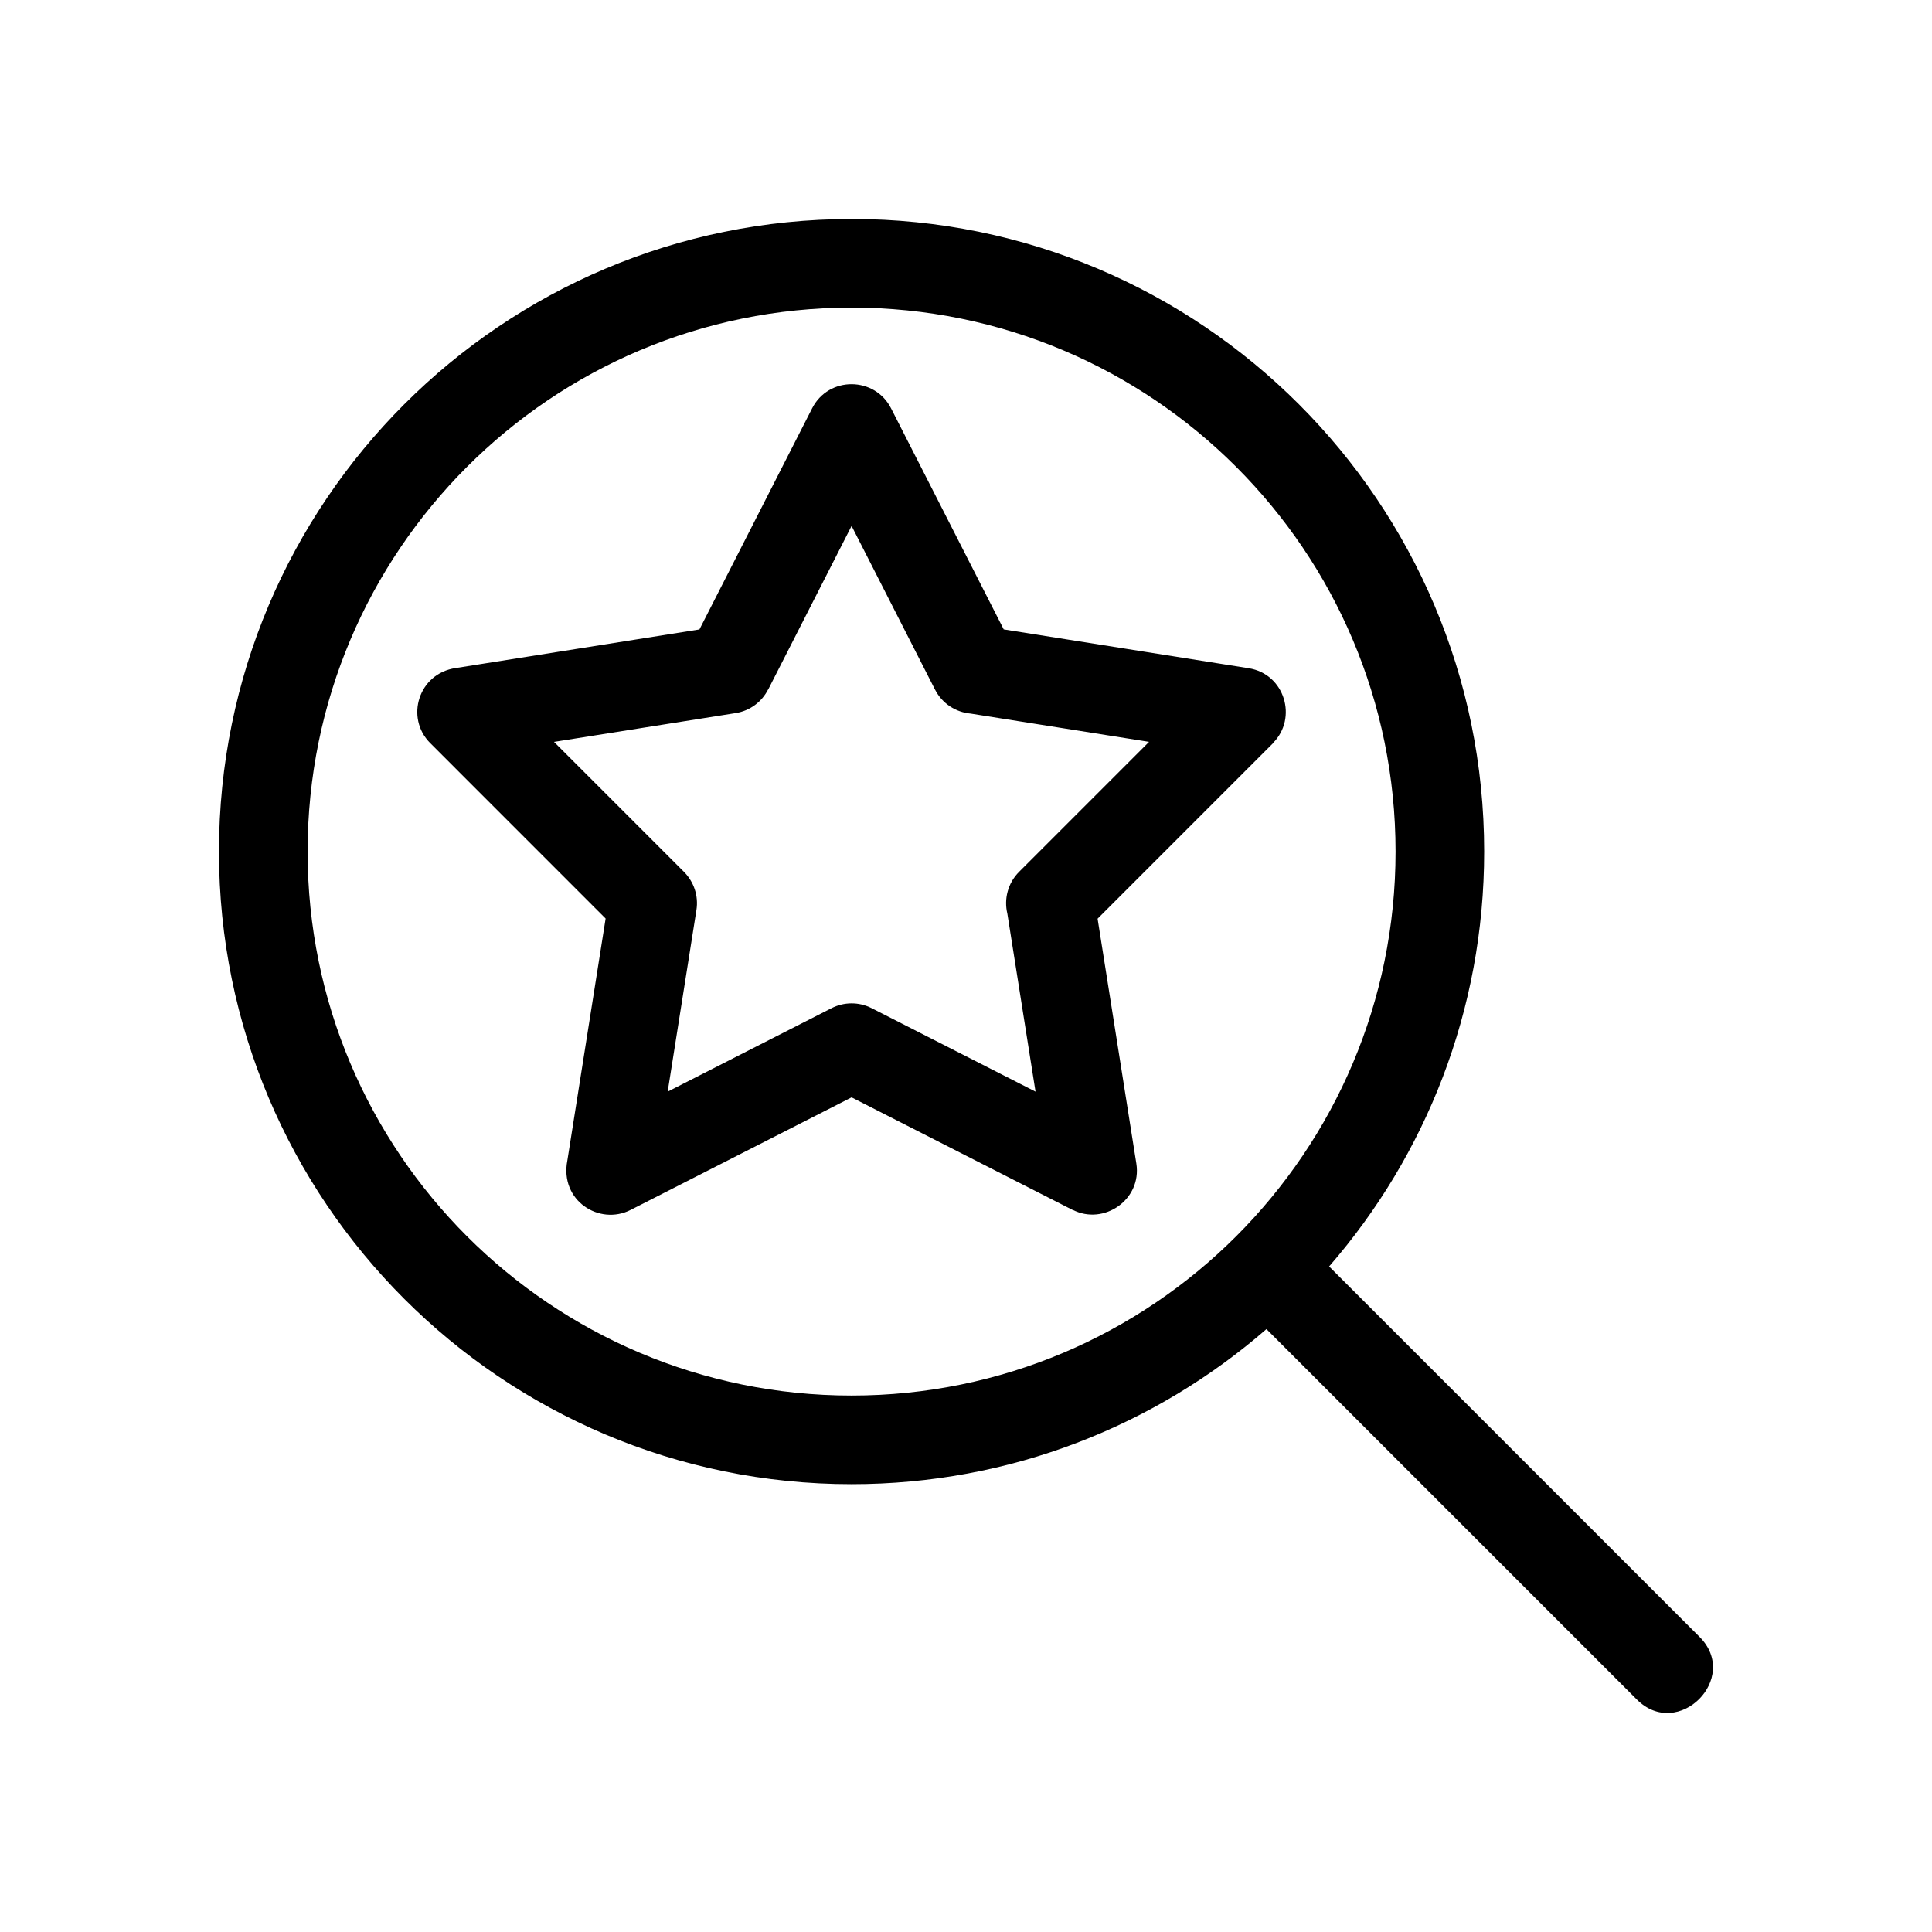
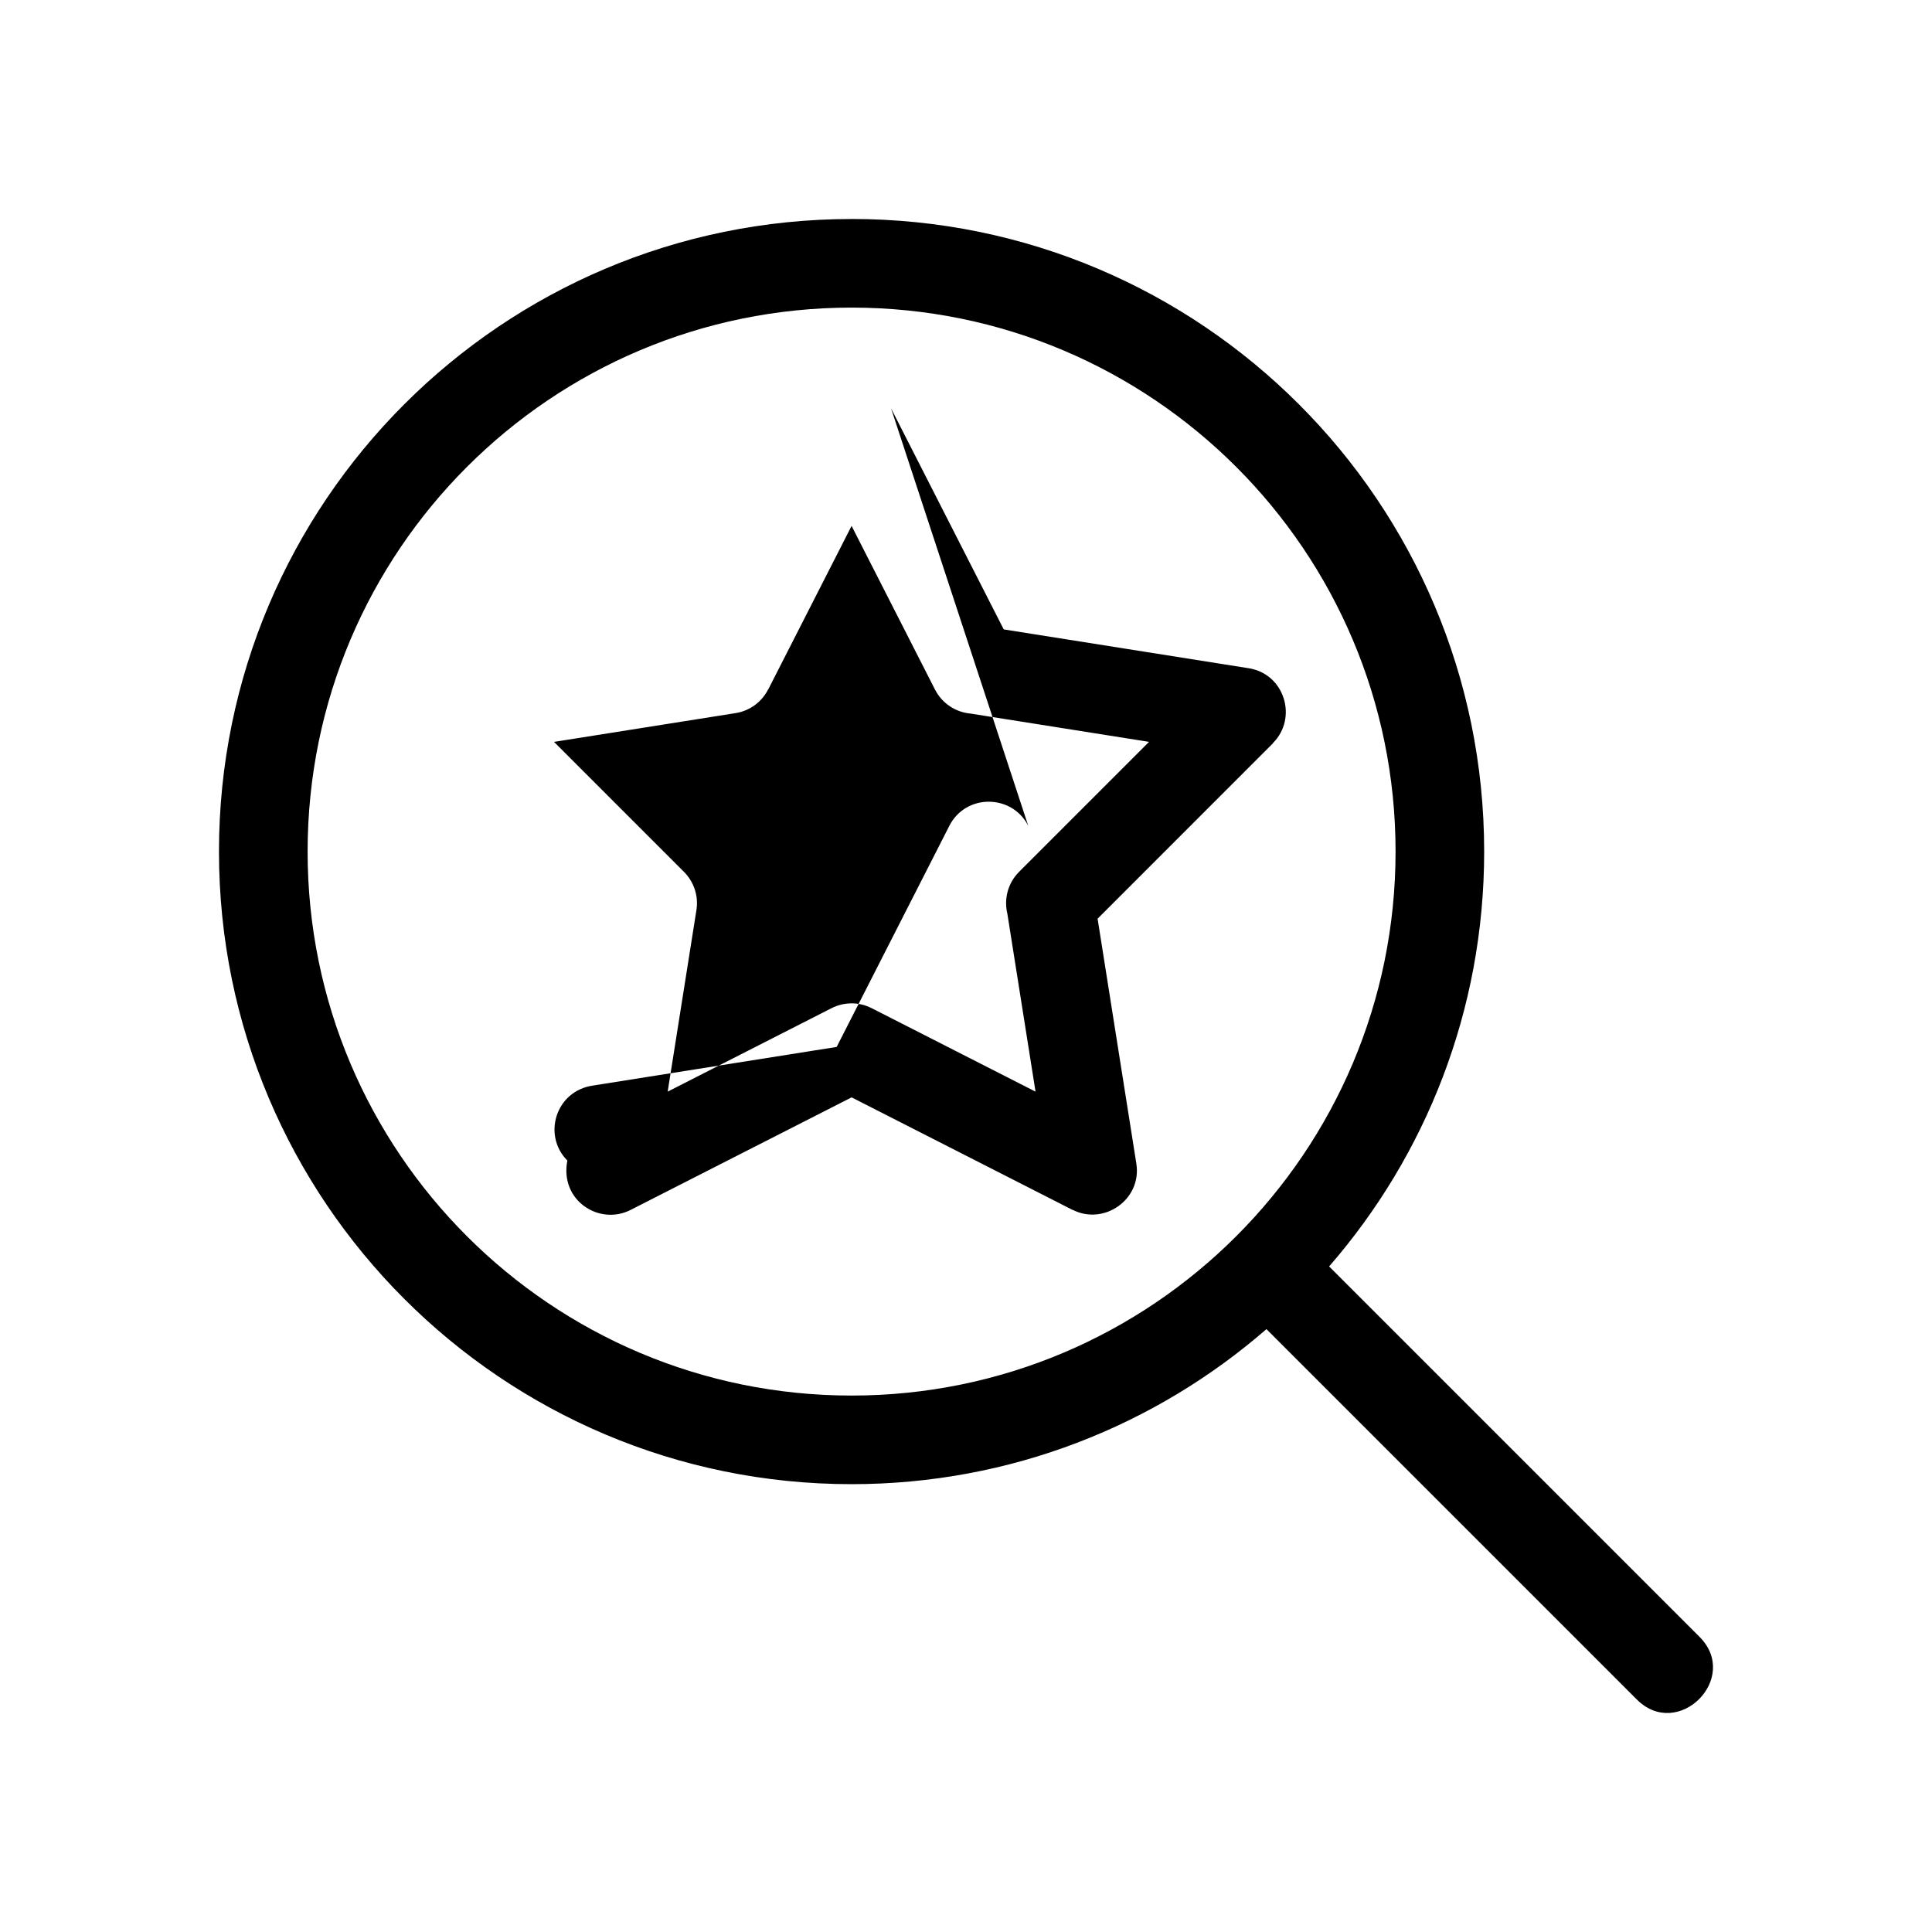
<svg xmlns="http://www.w3.org/2000/svg" fill="#000000" width="800px" height="800px" version="1.1" viewBox="144 144 512 512">
-   <path d="m369.68 202.03c92.586 0 167.64 75.059 167.64 167.64 0 42.066-15.496 80.512-41.09 109.95l98.16 98.16c10.93 10.93-5.676 27.539-16.609 16.609l-98.16-98.16c-29.438 25.594-67.883 41.09-109.95 41.09-92.586 0-167.64-75.059-167.64-167.64 0-92.586 75.059-167.64 167.64-167.64zm10.457 50.176 29.859 58.59 64.91 10.289c9.594 1.516 13.039 13.246 6.438 19.832l0.031 0.031-46.504 46.516 10.27 64.887c1.512 9.539-8.598 16.488-16.871 12.266l-0.012 0.031-58.578-29.836-58.578 29.836c-8.266 4.207-18.82-2.469-16.75-13.098l10.145-64.125-46.508-46.52c-6.66-6.684-3.102-18.441 6.785-19.867l64.586-10.234 29.859-58.59c4.379-8.598 16.625-8.457 20.918 0zm11.645 74.531-22.102-43.367-22.105 43.367-0.023-0.012c-1.641 3.227-4.754 5.641-8.598 6.254l-48.133 7.629 34.484 34.488c2.535 2.566 3.863 6.262 3.254 10.094l-7.617 48.105 43.422-22.117c3.227-1.641 7.164-1.766 10.641 0l43.422 22.117-7.469-47.172c-0.93-3.844 0.105-8.07 3.106-11.074l34.449-34.449-47.277-7.492c-3.898-0.344-7.539-2.625-9.449-6.371zm-22.102-101.22c-79.617 0-144.16 64.539-144.16 144.16 0 79.617 64.539 144.16 144.16 144.16 79.617 0 144.16-64.547 144.16-144.16 0-79.617-64.539-144.16-144.16-144.16z" />
+   <path d="m369.68 202.03c92.586 0 167.64 75.059 167.64 167.64 0 42.066-15.496 80.512-41.09 109.95l98.16 98.16c10.93 10.93-5.676 27.539-16.609 16.609l-98.16-98.16c-29.438 25.594-67.883 41.09-109.95 41.09-92.586 0-167.64-75.059-167.64-167.64 0-92.586 75.059-167.64 167.64-167.64zm10.457 50.176 29.859 58.59 64.91 10.289c9.594 1.516 13.039 13.246 6.438 19.832l0.031 0.031-46.504 46.516 10.27 64.887c1.512 9.539-8.598 16.488-16.871 12.266l-0.012 0.031-58.578-29.836-58.578 29.836c-8.266 4.207-18.82-2.469-16.75-13.098c-6.66-6.684-3.102-18.441 6.785-19.867l64.586-10.234 29.859-58.59c4.379-8.598 16.625-8.457 20.918 0zm11.645 74.531-22.102-43.367-22.105 43.367-0.023-0.012c-1.641 3.227-4.754 5.641-8.598 6.254l-48.133 7.629 34.484 34.488c2.535 2.566 3.863 6.262 3.254 10.094l-7.617 48.105 43.422-22.117c3.227-1.641 7.164-1.766 10.641 0l43.422 22.117-7.469-47.172c-0.93-3.844 0.105-8.07 3.106-11.074l34.449-34.449-47.277-7.492c-3.898-0.344-7.539-2.625-9.449-6.371zm-22.102-101.22c-79.617 0-144.16 64.539-144.16 144.16 0 79.617 64.539 144.16 144.16 144.16 79.617 0 144.16-64.547 144.16-144.16 0-79.617-64.539-144.16-144.16-144.16z" />
</svg>